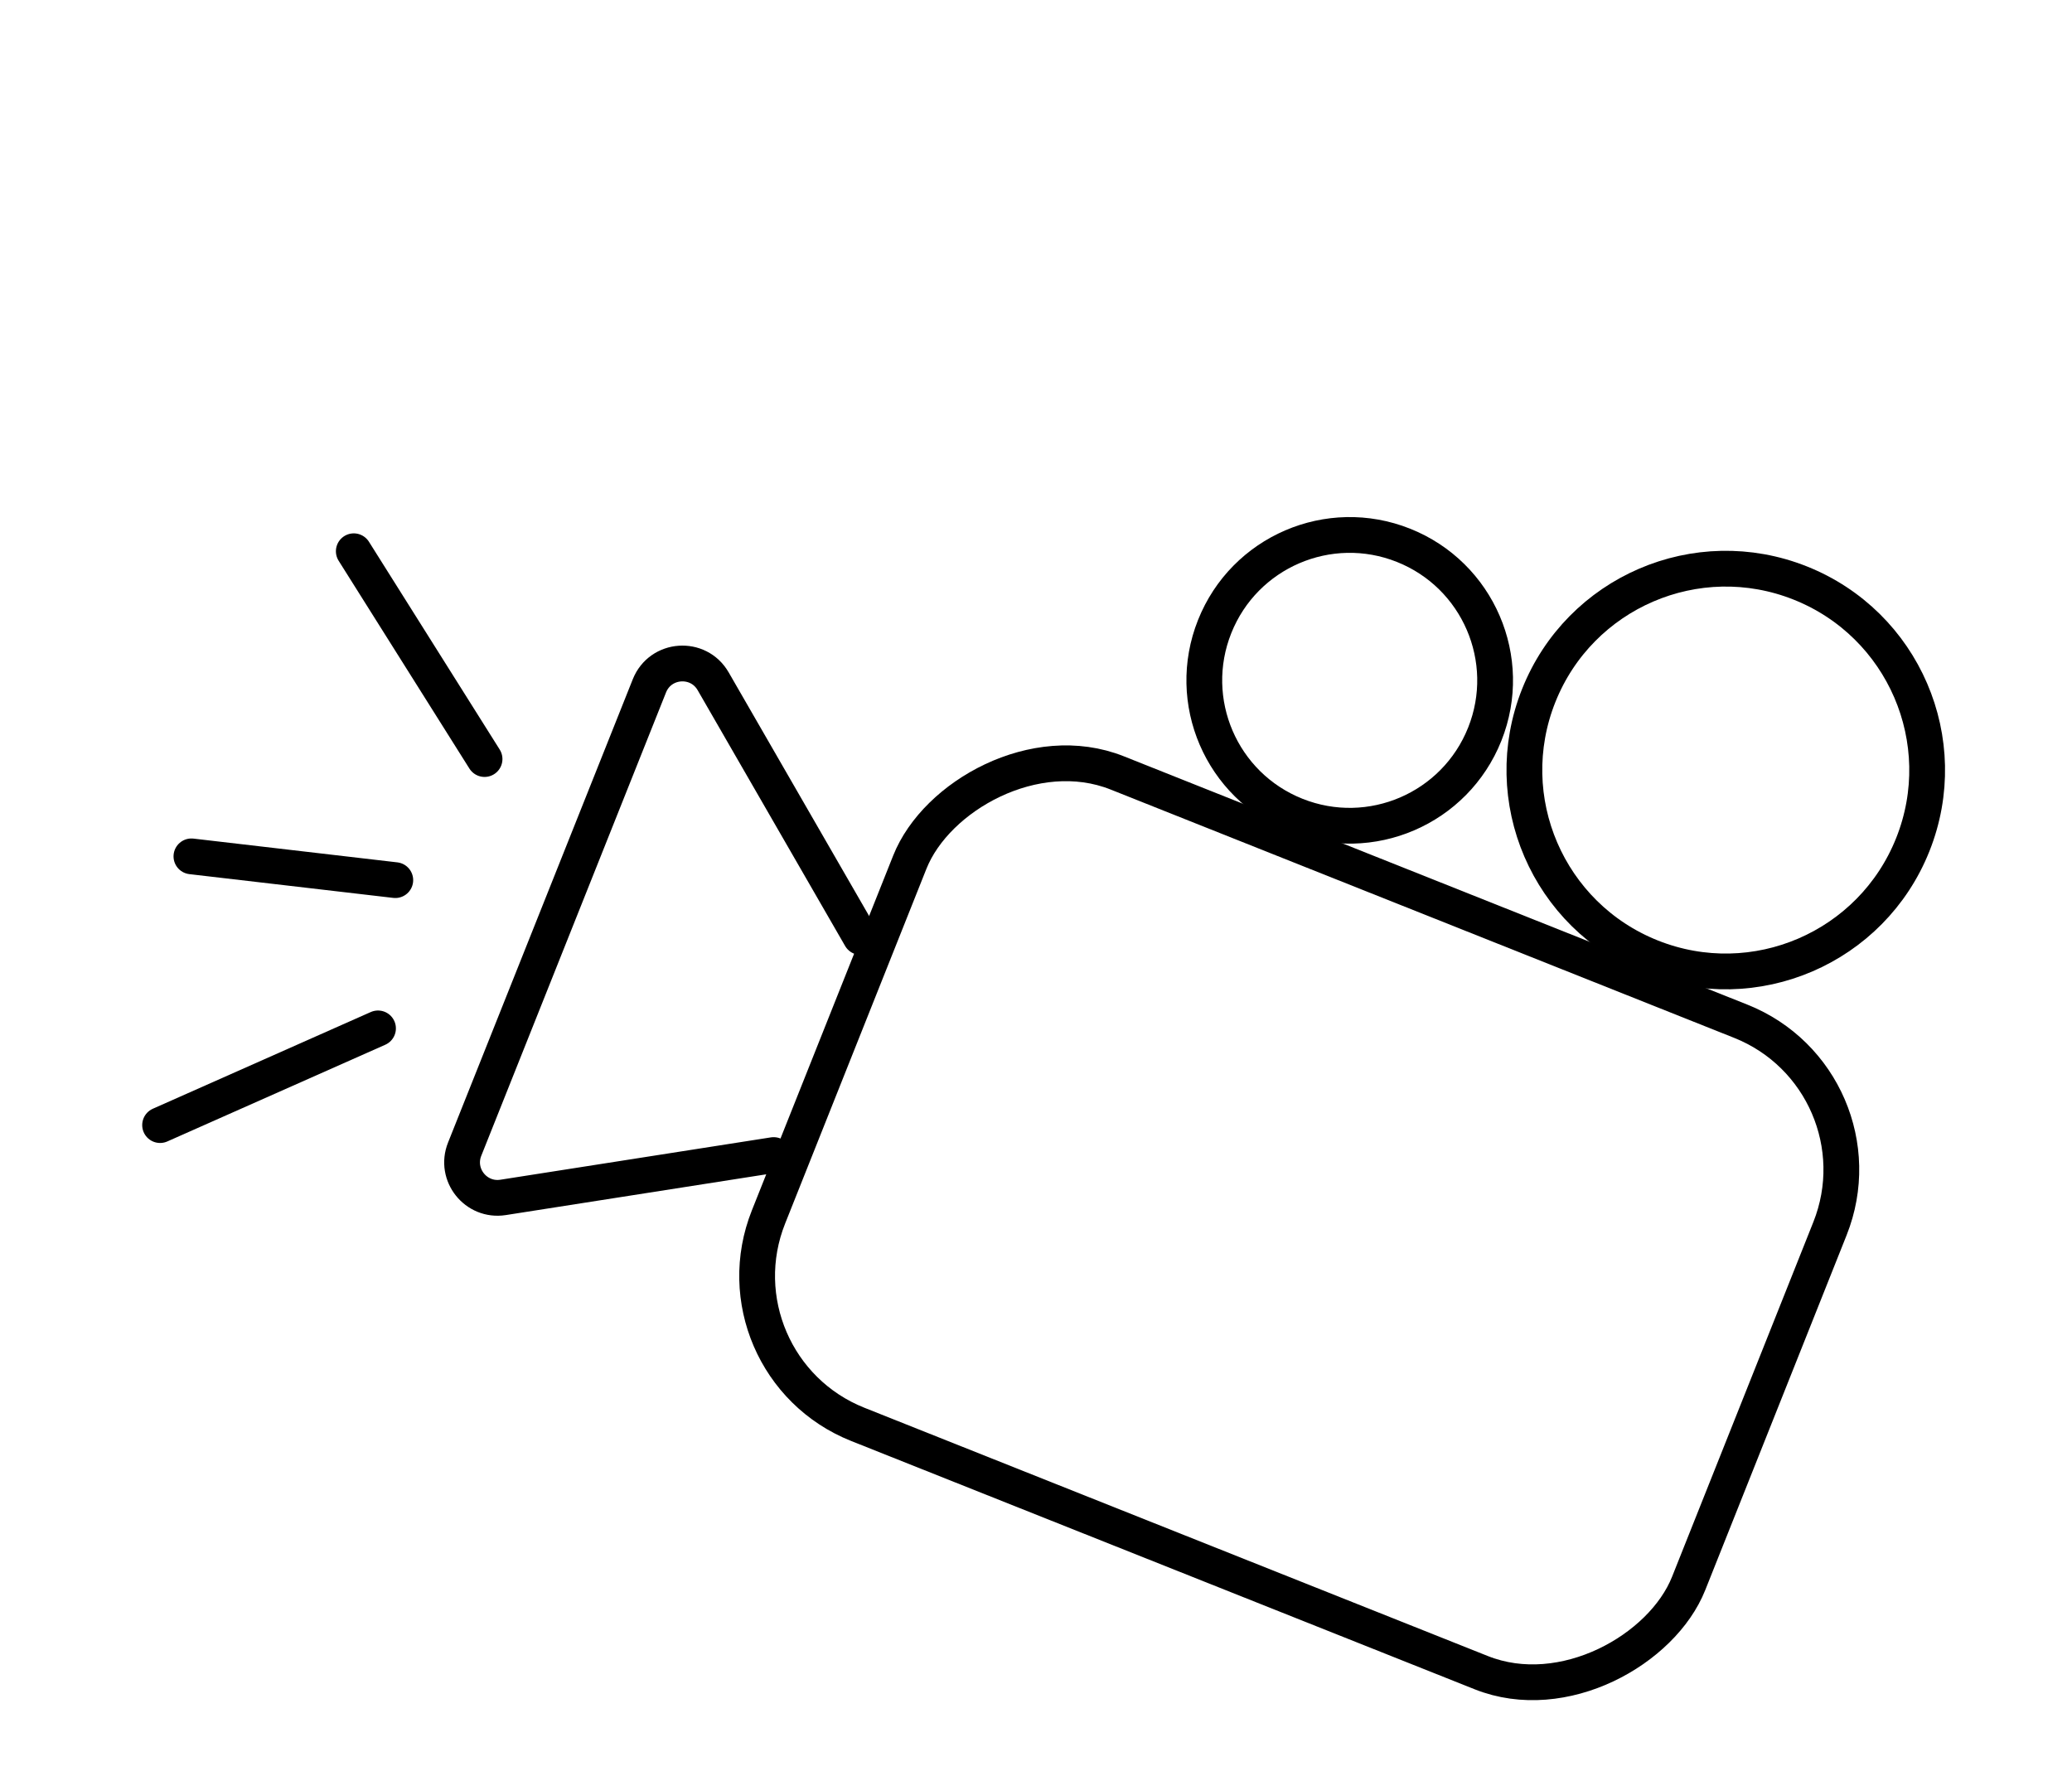
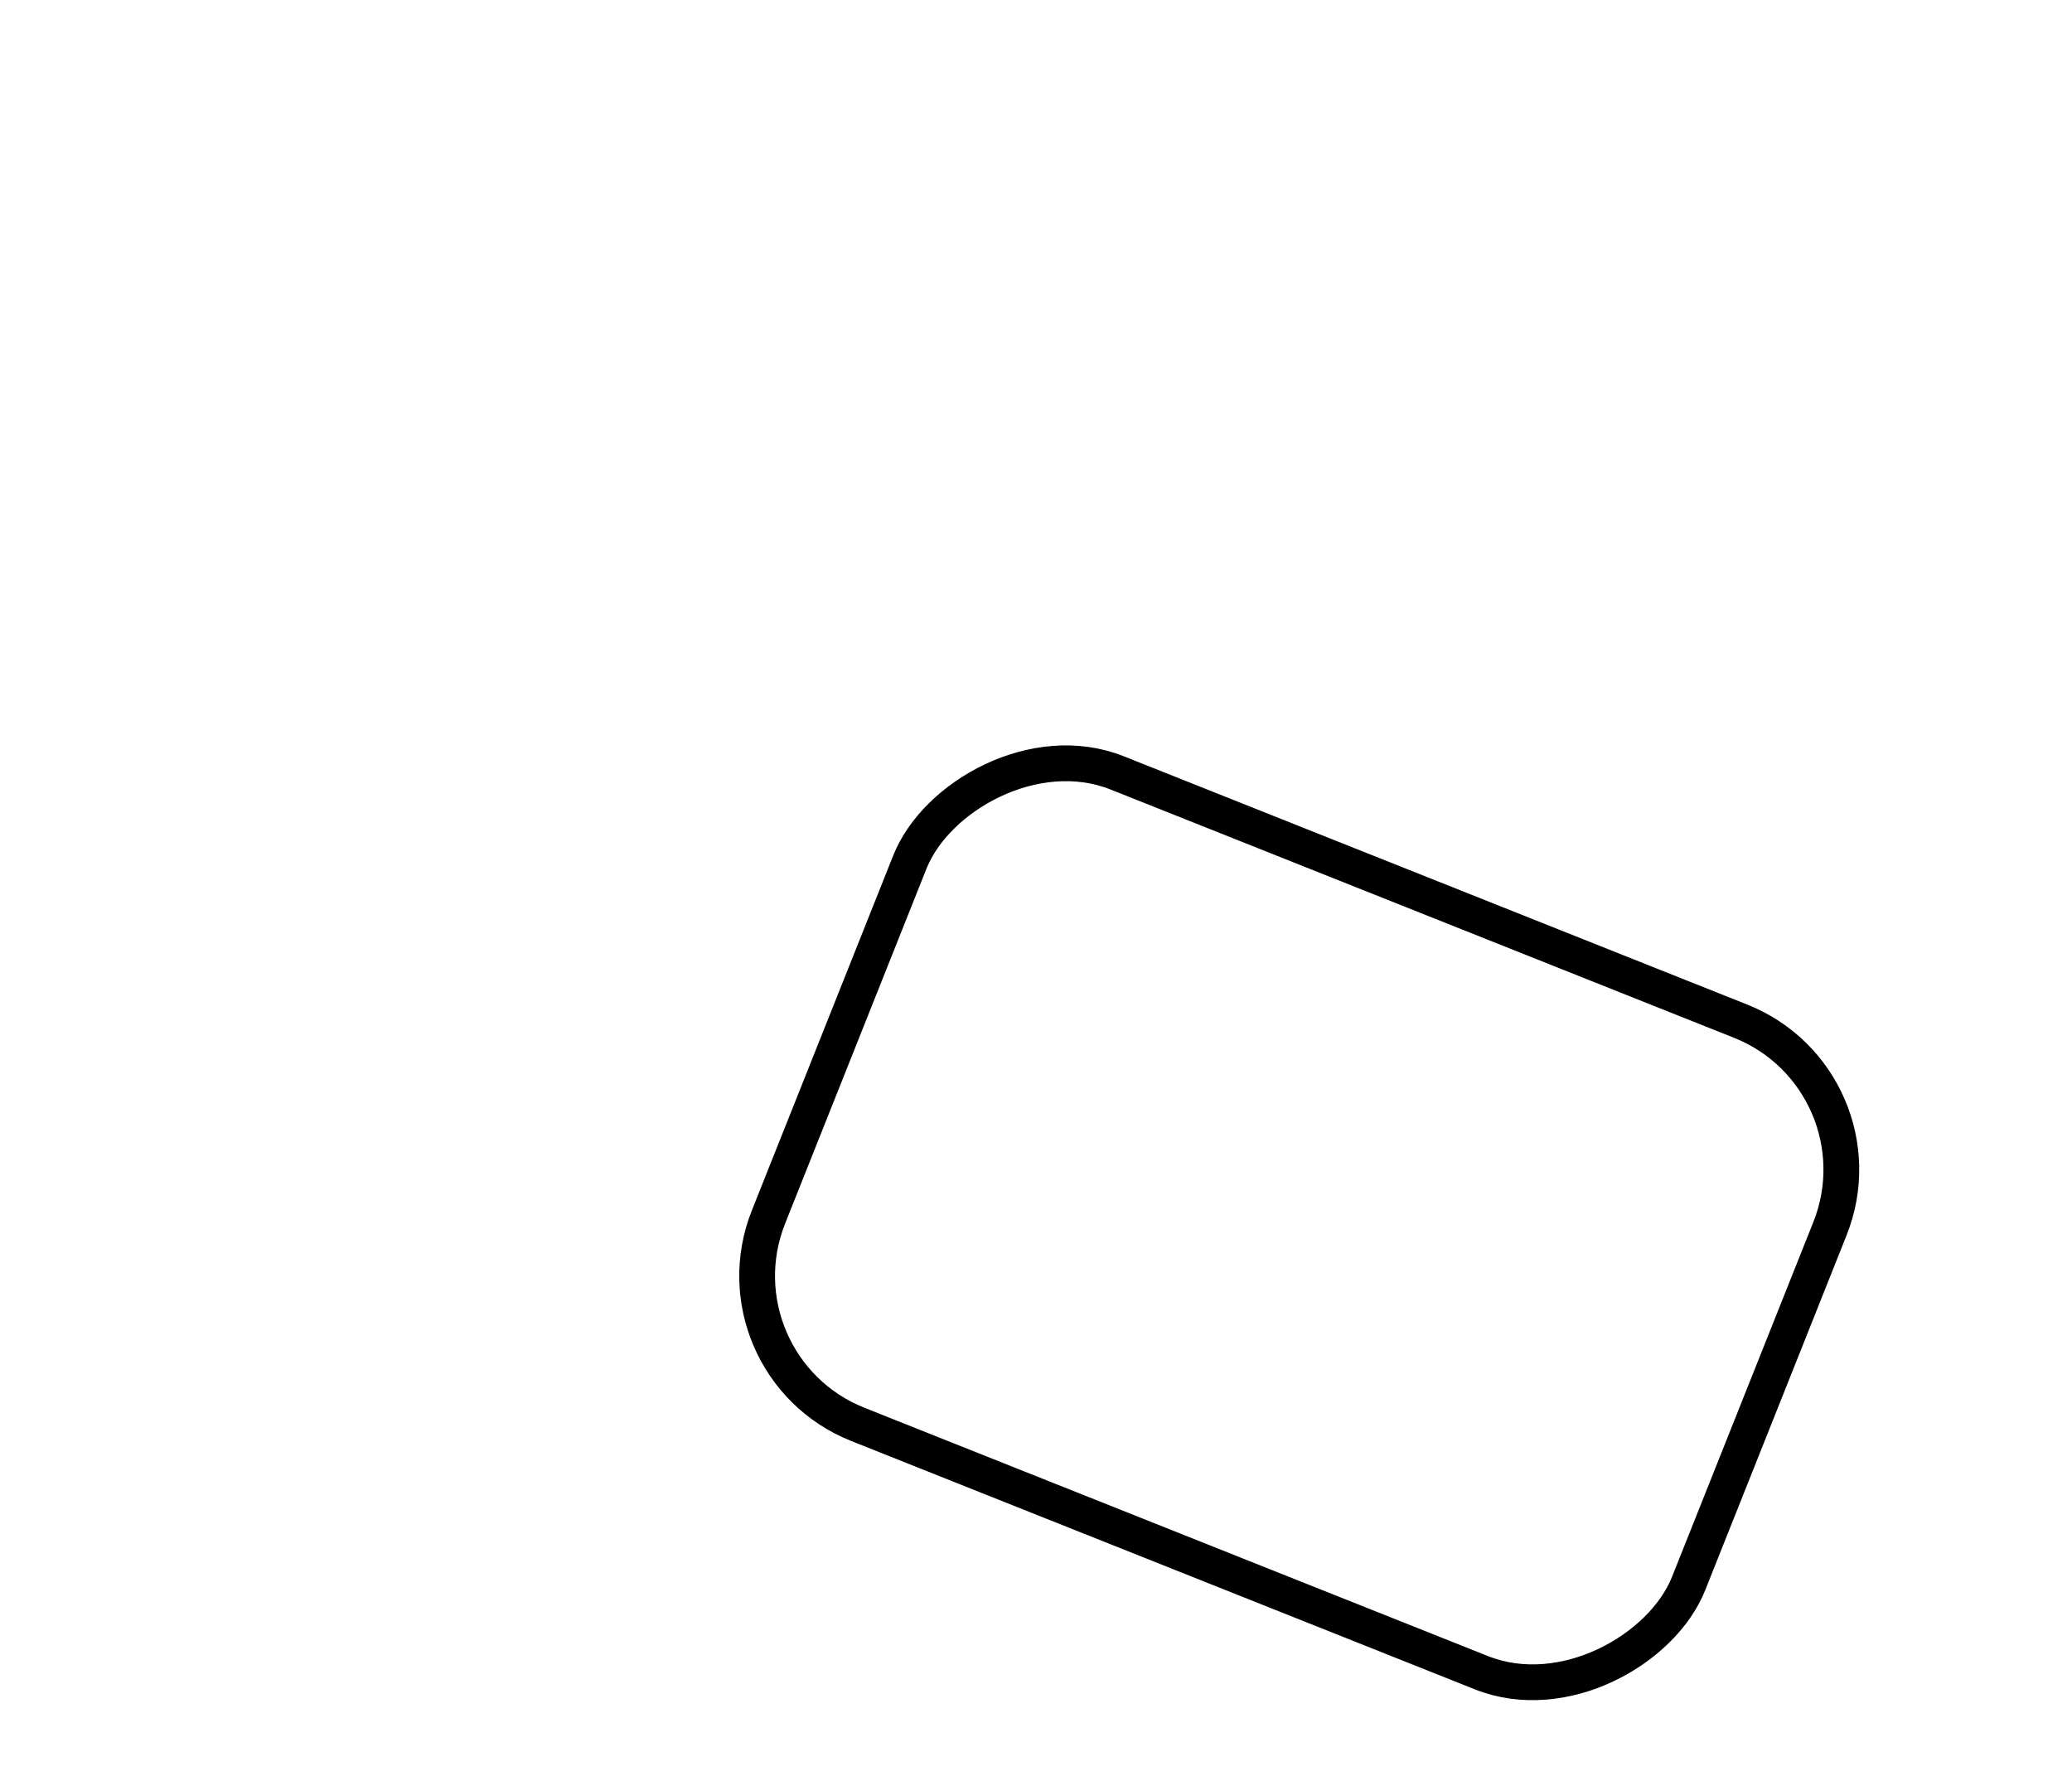
<svg xmlns="http://www.w3.org/2000/svg" width="91" height="78" viewBox="0 0 91 78" fill="none">
  <rect x="-1.021" y="0.439" width="43.501" height="30.799" rx="7.012" transform="matrix(-0.929 -0.37 -0.37 0.929 82.179 46.663)" stroke="black" stroke-width="1.571" />
-   <path d="M37.797 41.156L31.321 29.923C30.67 28.794 29.004 28.913 28.521 30.124L20.407 50.474C19.959 51.596 20.903 52.779 22.096 52.592L33.978 50.732" stroke="black" stroke-width="1.571" stroke-linecap="round" />
-   <circle cx="9.629" cy="9.629" r="8.843" transform="matrix(-0.929 -0.37 -0.37 0.929 88.302 28.44)" stroke="black" stroke-width="1.571" />
-   <circle cx="7.171" cy="7.171" r="6.385" transform="matrix(-0.929 -0.37 -0.37 0.929 68.593 25.874)" stroke="black" stroke-width="1.571" />
-   <path d="M15.538 24.212L21.281 33.339M8.407 37.613L17.361 38.657M16.602 45.169L7.031 49.416" stroke="black" stroke-width="1.571" stroke-linecap="round" />
</svg>